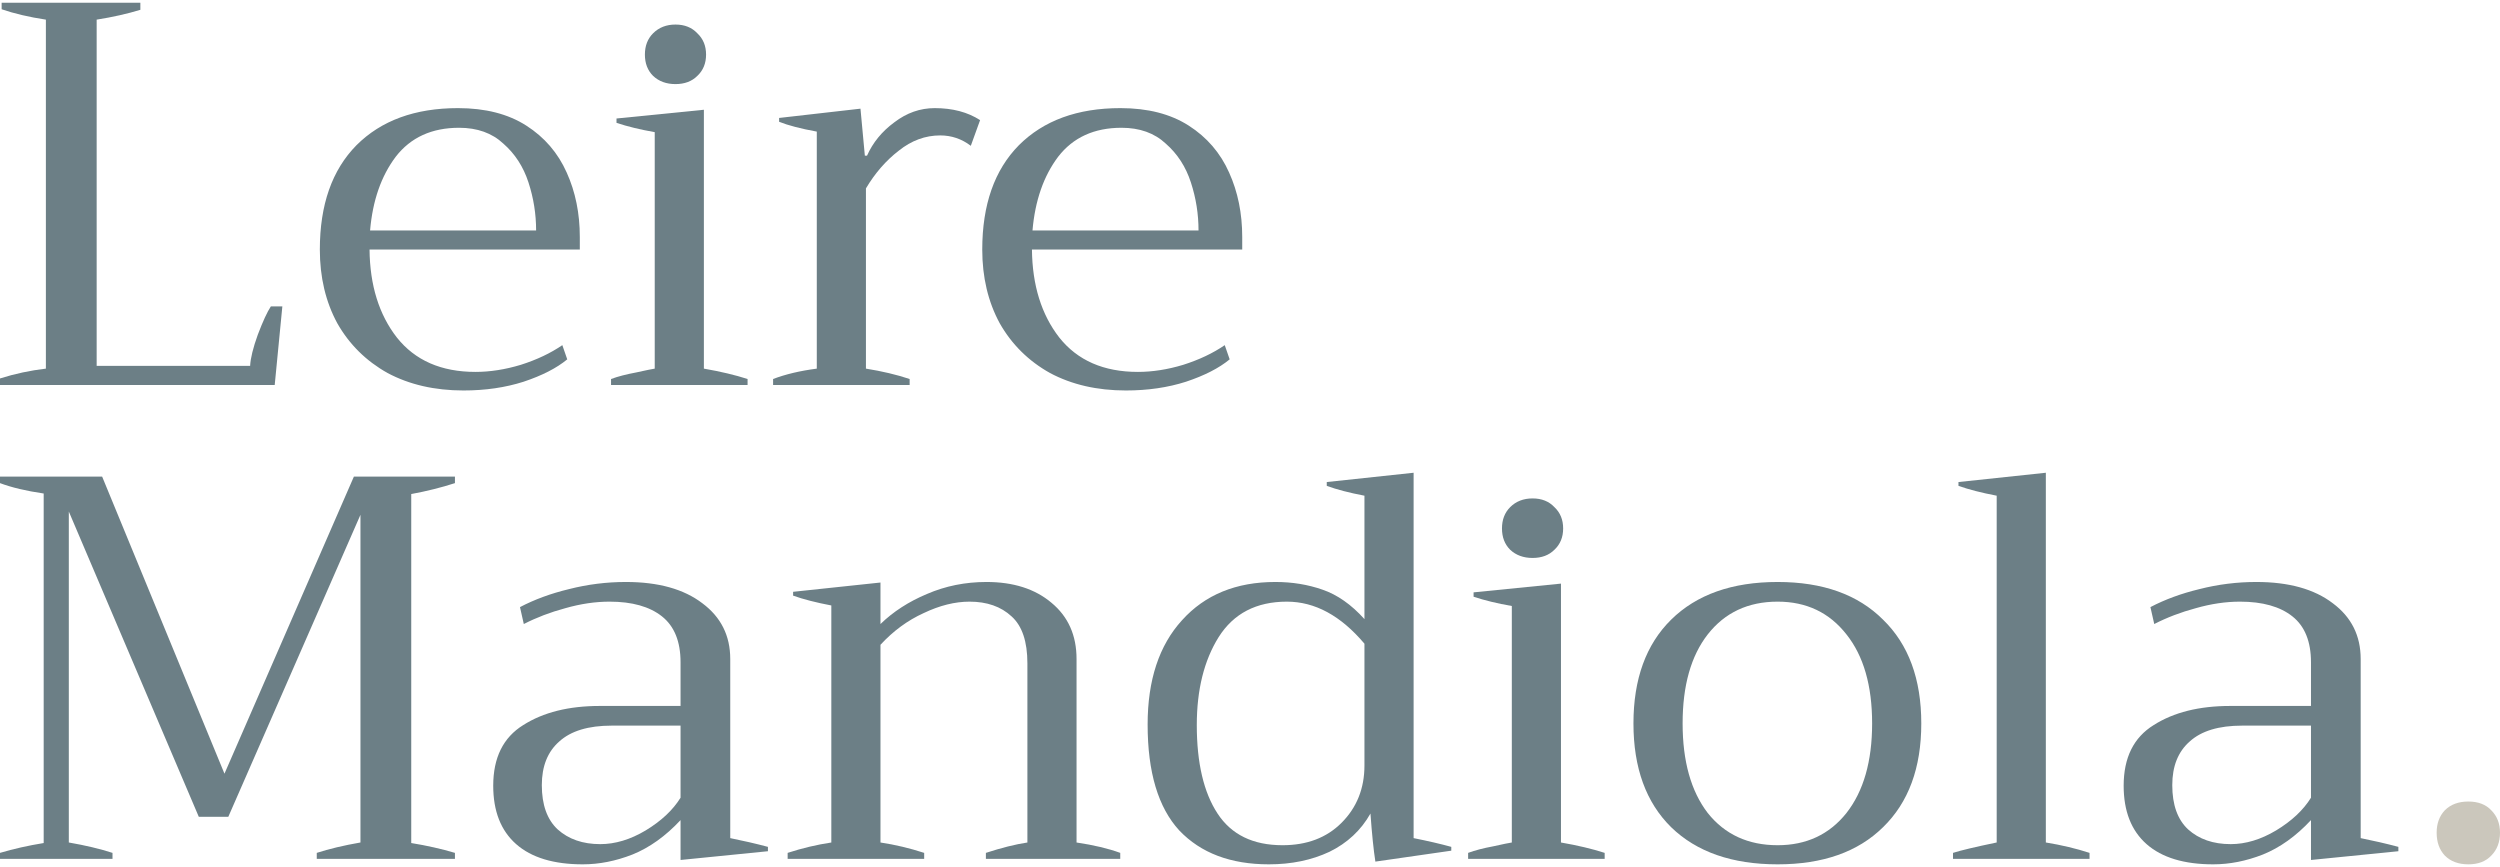
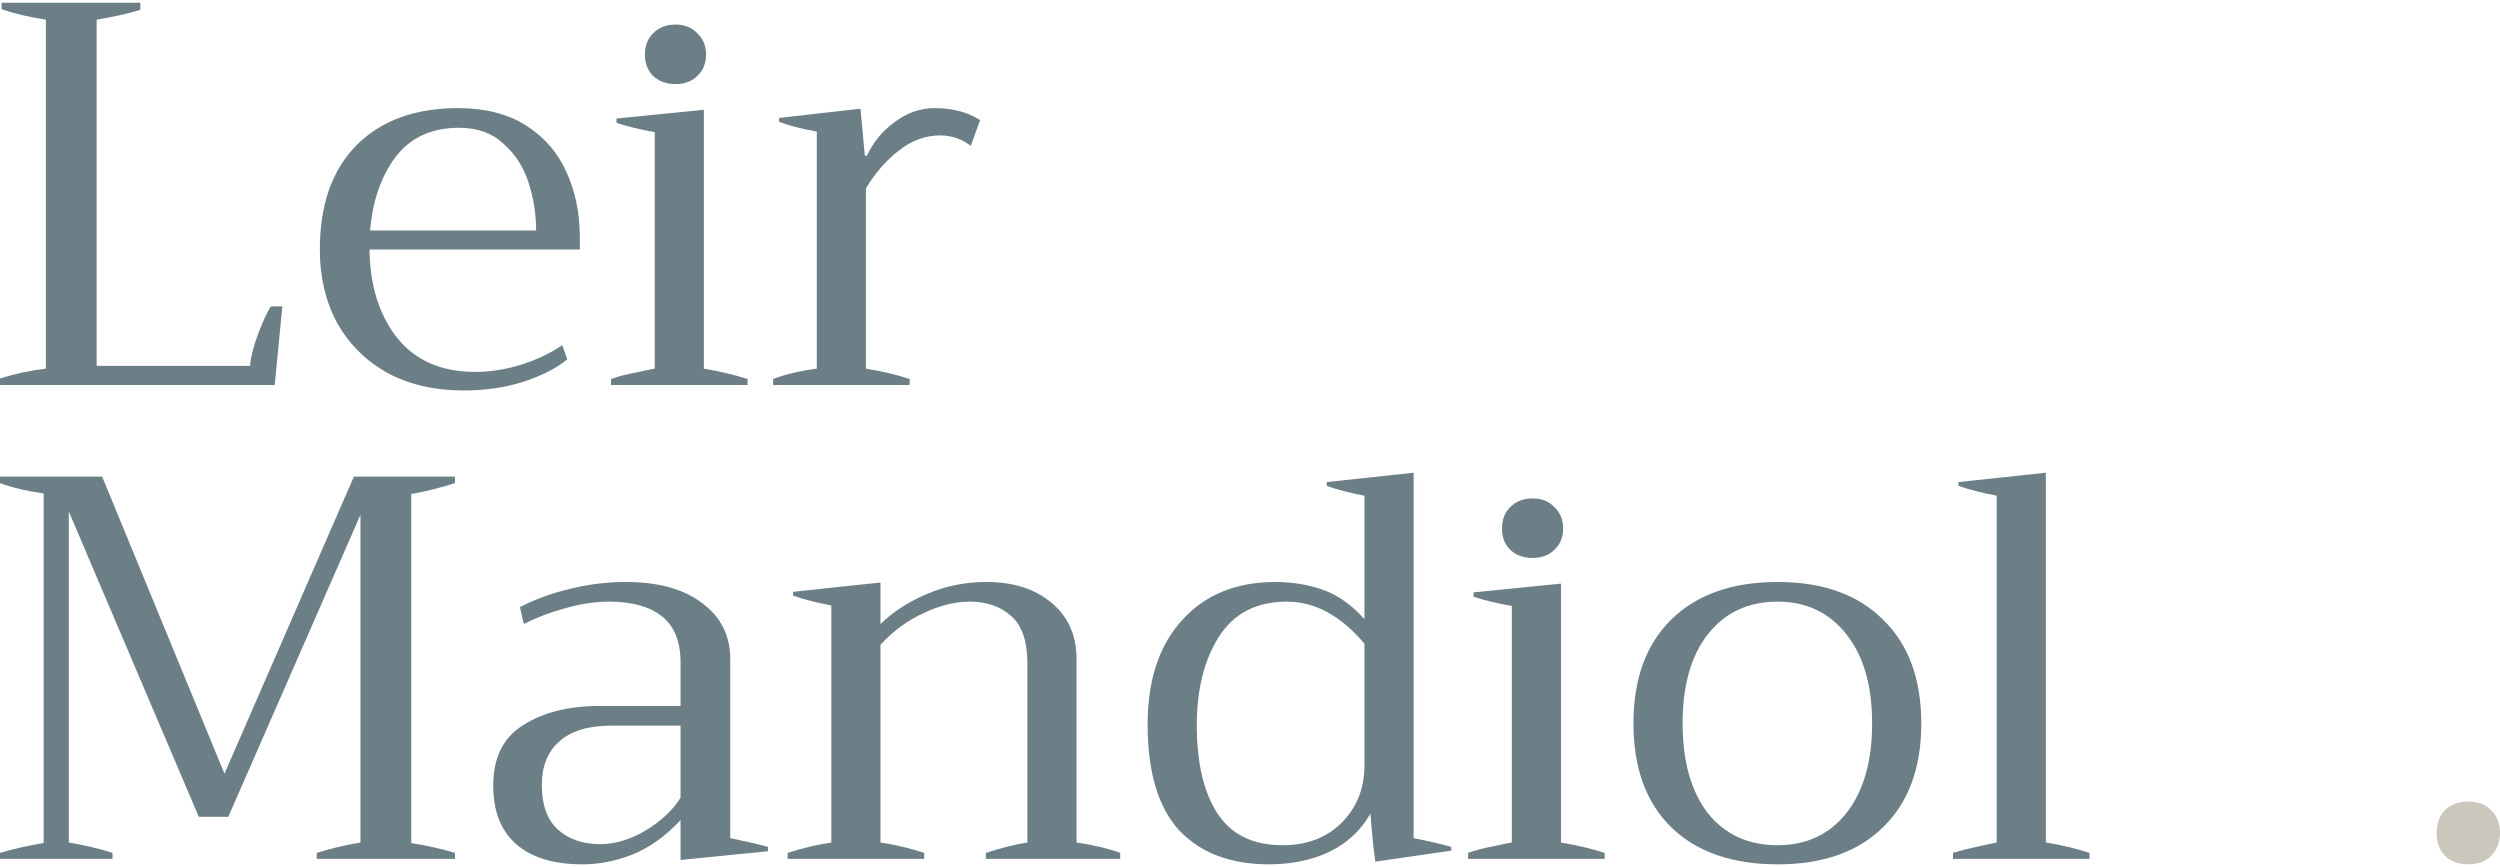
<svg xmlns="http://www.w3.org/2000/svg" width="173" height="60" viewBox="0 0 173 60" fill="none">
  <path d="M170.808 59.812C170.128 59.812 169.586 59.611 169.183 59.208C168.805 58.804 168.616 58.275 168.616 57.62C168.616 56.99 168.805 56.474 169.183 56.071C169.586 55.668 170.128 55.466 170.808 55.466C171.488 55.466 172.017 55.668 172.395 56.071C172.798 56.474 173 56.99 173 57.62C173 58.275 172.798 58.804 172.395 59.208C172.017 59.611 171.488 59.812 170.808 59.812Z" fill="#CBC7BC" />
-   <path d="M153.155 59.812C151.14 59.812 149.603 59.346 148.544 58.414C147.486 57.482 146.957 56.134 146.957 54.37C146.957 52.43 147.65 51.032 149.036 50.175C150.422 49.293 152.185 48.852 154.327 48.852H159.92V45.829C159.92 44.393 159.492 43.334 158.635 42.654C157.779 41.974 156.569 41.634 155.007 41.634C154.024 41.634 153.004 41.785 151.946 42.087C150.913 42.364 149.955 42.73 149.074 43.183L148.809 42.012C149.817 41.483 150.951 41.067 152.21 40.764C153.495 40.437 154.806 40.273 156.141 40.273C158.383 40.273 160.147 40.764 161.432 41.747C162.717 42.705 163.359 43.989 163.359 45.602V57.998C164.241 58.175 165.111 58.376 165.967 58.603V58.905L159.92 59.51V56.751C158.887 57.86 157.779 58.653 156.594 59.132C155.435 59.586 154.289 59.812 153.155 59.812ZM154.365 58.414C155.398 58.414 156.443 58.099 157.501 57.469C158.585 56.814 159.391 56.058 159.92 55.202V50.213H155.158C153.546 50.213 152.336 50.578 151.53 51.309C150.724 52.014 150.321 53.022 150.321 54.332C150.321 55.693 150.686 56.713 151.417 57.394C152.173 58.074 153.155 58.414 154.365 58.414Z" fill="#6C7F86" />
  <path d="M135.148 59.019C135.702 58.842 136.71 58.603 138.171 58.3V34.302C137.113 34.1 136.231 33.873 135.526 33.621V33.357L141.572 32.714V58.3C142.656 58.477 143.664 58.716 144.596 59.019V59.434H135.148V59.019Z" fill="#6C7F86" />
  <path d="M123.013 59.812C119.863 59.812 117.407 58.956 115.643 57.242C113.905 55.529 113.035 53.136 113.035 50.062C113.035 46.988 113.905 44.594 115.643 42.881C117.407 41.142 119.863 40.273 123.013 40.273C126.137 40.273 128.569 41.142 130.307 42.881C132.071 44.594 132.953 46.988 132.953 50.062C132.953 53.136 132.071 55.529 130.307 57.242C128.569 58.956 126.137 59.812 123.013 59.812ZM123.013 58.489C125.003 58.489 126.591 57.746 127.775 56.26C128.959 54.748 129.551 52.682 129.551 50.062C129.551 47.441 128.959 45.388 127.775 43.901C126.591 42.389 125.003 41.634 123.013 41.634C120.972 41.634 119.36 42.389 118.175 43.901C117.016 45.388 116.437 47.441 116.437 50.062C116.437 52.682 117.016 54.748 118.175 56.26C119.36 57.746 120.972 58.489 123.013 58.489Z" fill="#6C7F86" />
  <path d="M106.054 38.61C105.424 38.61 104.907 38.421 104.504 38.043C104.126 37.665 103.937 37.174 103.937 36.569C103.937 35.965 104.126 35.473 104.504 35.095C104.907 34.692 105.424 34.491 106.054 34.491C106.684 34.491 107.188 34.692 107.566 35.095C107.969 35.473 108.17 35.965 108.17 36.569C108.17 37.174 107.969 37.665 107.566 38.043C107.188 38.421 106.684 38.61 106.054 38.61ZM101.594 59.019C102.073 58.842 102.652 58.691 103.333 58.565C104.013 58.414 104.441 58.326 104.618 58.301V41.936C103.61 41.76 102.728 41.545 101.972 41.294V40.991L108.019 40.386V58.301C109.178 58.502 110.186 58.742 111.043 59.019V59.434H101.594V59.019Z" fill="#6C7F86" />
  <path d="M87.806 59.812C85.161 59.812 83.095 59.031 81.608 57.469C80.147 55.882 79.416 53.438 79.416 50.137C79.416 47.063 80.21 44.657 81.797 42.919C83.385 41.155 85.539 40.273 88.26 40.273C89.419 40.273 90.502 40.45 91.51 40.802C92.543 41.155 93.513 41.835 94.42 42.843V34.302C93.362 34.1 92.493 33.873 91.812 33.621V33.357L97.822 32.714V57.998C98.829 58.2 99.699 58.401 100.429 58.603V58.867L95.176 59.623C95.05 58.817 94.937 57.709 94.836 56.297C94.181 57.456 93.236 58.338 92.001 58.943C90.767 59.523 89.368 59.812 87.806 59.812ZM88.751 58.489C90.439 58.489 91.8 57.973 92.833 56.94C93.891 55.882 94.42 54.559 94.42 52.972V44.544C92.782 42.604 90.994 41.634 89.054 41.634C86.937 41.634 85.362 42.453 84.329 44.09C83.322 45.703 82.818 47.731 82.818 50.175C82.818 52.795 83.296 54.836 84.254 56.297C85.211 57.759 86.71 58.489 88.751 58.489Z" fill="#6C7F86" />
  <path d="M74.497 58.301C75.681 58.477 76.689 58.716 77.521 59.019V59.434H68.224V59.019C69.307 58.666 70.264 58.426 71.096 58.301V45.904C71.096 44.393 70.731 43.309 70 42.654C69.269 41.974 68.299 41.634 67.09 41.634C66.082 41.634 65.024 41.898 63.915 42.427C62.806 42.931 61.811 43.662 60.929 44.619V58.301C61.937 58.452 62.945 58.691 63.953 59.019V59.434H54.505V59.019C55.512 58.691 56.52 58.452 57.528 58.301V41.898C56.47 41.697 55.588 41.47 54.883 41.218V40.953L60.929 40.311V43.183C61.811 42.327 62.882 41.634 64.142 41.105C65.427 40.55 66.8 40.273 68.261 40.273C70.126 40.273 71.625 40.752 72.759 41.709C73.918 42.667 74.497 43.964 74.497 45.602V58.301Z" fill="#6C7F86" />
  <path d="M40.329 59.812C38.313 59.812 36.776 59.346 35.718 58.414C34.66 57.482 34.131 56.134 34.131 54.37C34.131 52.43 34.824 51.032 36.209 50.175C37.595 49.293 39.359 48.852 41.5 48.852H47.094V45.829C47.094 44.393 46.665 43.334 45.809 42.654C44.952 41.974 43.743 41.634 42.181 41.634C41.198 41.634 40.178 41.785 39.119 42.087C38.086 42.364 37.129 42.73 36.247 43.183L35.983 42.012C36.99 41.483 38.124 41.067 39.384 40.764C40.669 40.437 41.979 40.273 43.314 40.273C45.557 40.273 47.321 40.764 48.605 41.747C49.891 42.705 50.533 43.989 50.533 45.602V57.998C51.415 58.175 52.284 58.376 53.141 58.603V58.905L47.094 59.51V56.751C46.061 57.86 44.952 58.653 43.768 59.132C42.609 59.586 41.463 59.812 40.329 59.812ZM41.538 58.414C42.571 58.414 43.617 58.099 44.675 57.469C45.758 56.814 46.565 56.058 47.094 55.202V50.213H42.332C40.719 50.213 39.51 50.578 38.704 51.309C37.897 52.014 37.494 53.022 37.494 54.332C37.494 55.693 37.86 56.713 38.59 57.394C39.346 58.074 40.329 58.414 41.538 58.414Z" fill="#6C7F86" />
  <path d="M0 59.019C0.932 58.742 1.94 58.515 3.023 58.338V34.151C1.814 33.974 0.806 33.735 0 33.432V32.979H7.067L15.533 53.539L24.49 32.979H31.482V33.432C30.55 33.735 29.542 33.987 28.458 34.188V58.338C29.542 58.515 30.55 58.742 31.482 59.019V59.434H21.92V59.019C22.777 58.742 23.785 58.502 24.944 58.3V35.624L15.798 56.524H13.757L4.762 35.398V58.3C5.921 58.502 6.929 58.742 7.785 59.019V59.434H0V59.019Z" fill="#6C7F86" />
-   <path d="M85.962 17.27H71.411C71.437 19.739 72.067 21.768 73.301 23.355C74.561 24.942 76.375 25.736 78.743 25.736C79.751 25.736 80.797 25.572 81.88 25.245C82.989 24.892 83.946 24.438 84.752 23.884L85.093 24.867C84.362 25.471 83.354 25.988 82.069 26.416C80.809 26.819 79.424 27.021 77.912 27.021C75.921 27.021 74.17 26.618 72.659 25.812C71.172 24.98 70.013 23.834 69.182 22.372C68.375 20.886 67.972 19.185 67.972 17.27C67.972 14.171 68.816 11.765 70.504 10.052C72.218 8.338 74.561 7.482 77.534 7.482C79.424 7.482 80.998 7.885 82.258 8.691C83.518 9.497 84.45 10.581 85.055 11.941C85.659 13.277 85.962 14.763 85.962 16.401V17.27ZM82.938 15.947C82.938 14.814 82.762 13.705 82.409 12.622C82.057 11.538 81.477 10.644 80.671 9.938C79.89 9.208 78.869 8.842 77.609 8.842C75.72 8.842 74.258 9.51 73.225 10.845C72.218 12.181 71.626 13.882 71.449 15.947H82.938Z" fill="#6C7F86" />
  <path d="M53.498 26.227C54.355 25.9 55.363 25.66 56.522 25.509V9.107C55.413 8.905 54.544 8.679 53.914 8.427V8.162L59.545 7.52L59.847 10.77H59.999C60.402 9.863 61.032 9.094 61.888 8.464C62.745 7.809 63.677 7.482 64.685 7.482C65.92 7.482 66.965 7.759 67.822 8.313L67.18 10.09C66.55 9.611 65.844 9.371 65.063 9.371C64.03 9.371 63.073 9.724 62.191 10.43C61.309 11.11 60.553 11.979 59.923 13.037V25.509C61.032 25.686 62.04 25.925 62.947 26.227V26.643H53.498V26.227Z" fill="#6C7F86" />
  <path d="M46.743 5.819C46.113 5.819 45.597 5.63 45.194 5.252C44.816 4.874 44.627 4.383 44.627 3.778C44.627 3.173 44.816 2.682 45.194 2.304C45.597 1.901 46.113 1.699 46.743 1.699C47.373 1.699 47.877 1.901 48.255 2.304C48.658 2.682 48.86 3.173 48.86 3.778C48.86 4.383 48.658 4.874 48.255 5.252C47.877 5.63 47.373 5.819 46.743 5.819ZM42.284 26.227C42.762 26.051 43.342 25.9 44.022 25.774C44.702 25.623 45.131 25.535 45.307 25.509V9.145C44.299 8.968 43.417 8.754 42.662 8.502V8.2L48.709 7.595V25.509C49.867 25.711 50.875 25.95 51.732 26.227V26.643H42.284V26.227Z" fill="#6C7F86" />
  <path d="M40.123 17.27H25.572C25.597 19.739 26.227 21.768 27.462 23.355C28.722 24.942 30.536 25.736 32.904 25.736C33.912 25.736 34.958 25.572 36.041 25.245C37.15 24.892 38.107 24.438 38.913 23.884L39.253 24.867C38.523 25.471 37.515 25.988 36.23 26.416C34.97 26.819 33.584 27.021 32.073 27.021C30.082 27.021 28.331 26.618 26.819 25.812C25.333 24.98 24.174 23.834 23.342 22.372C22.536 20.886 22.133 19.185 22.133 17.27C22.133 14.171 22.977 11.765 24.665 10.052C26.378 8.338 28.722 7.482 31.695 7.482C33.584 7.482 35.159 7.885 36.419 8.691C37.679 9.497 38.611 10.581 39.216 11.941C39.82 13.277 40.123 14.763 40.123 16.401V17.27ZM37.099 15.947C37.099 14.814 36.923 13.705 36.57 12.622C36.217 11.538 35.638 10.644 34.832 9.938C34.05 9.208 33.03 8.842 31.77 8.842C29.881 8.842 28.419 9.51 27.386 10.845C26.378 12.181 25.786 13.882 25.61 15.947H37.099Z" fill="#6C7F86" />
  <path d="M0 26.189C1.033 25.862 2.091 25.635 3.175 25.509V1.359C2.016 1.183 0.995 0.944 0.113 0.641V0.188H9.713V0.679C8.806 0.956 7.798 1.183 6.689 1.359V25.32H17.309C17.335 24.791 17.511 24.073 17.838 23.166C18.191 22.234 18.494 21.579 18.745 21.201H19.539L19.01 26.643H0V26.189Z" fill="#6C7F86" />
</svg>